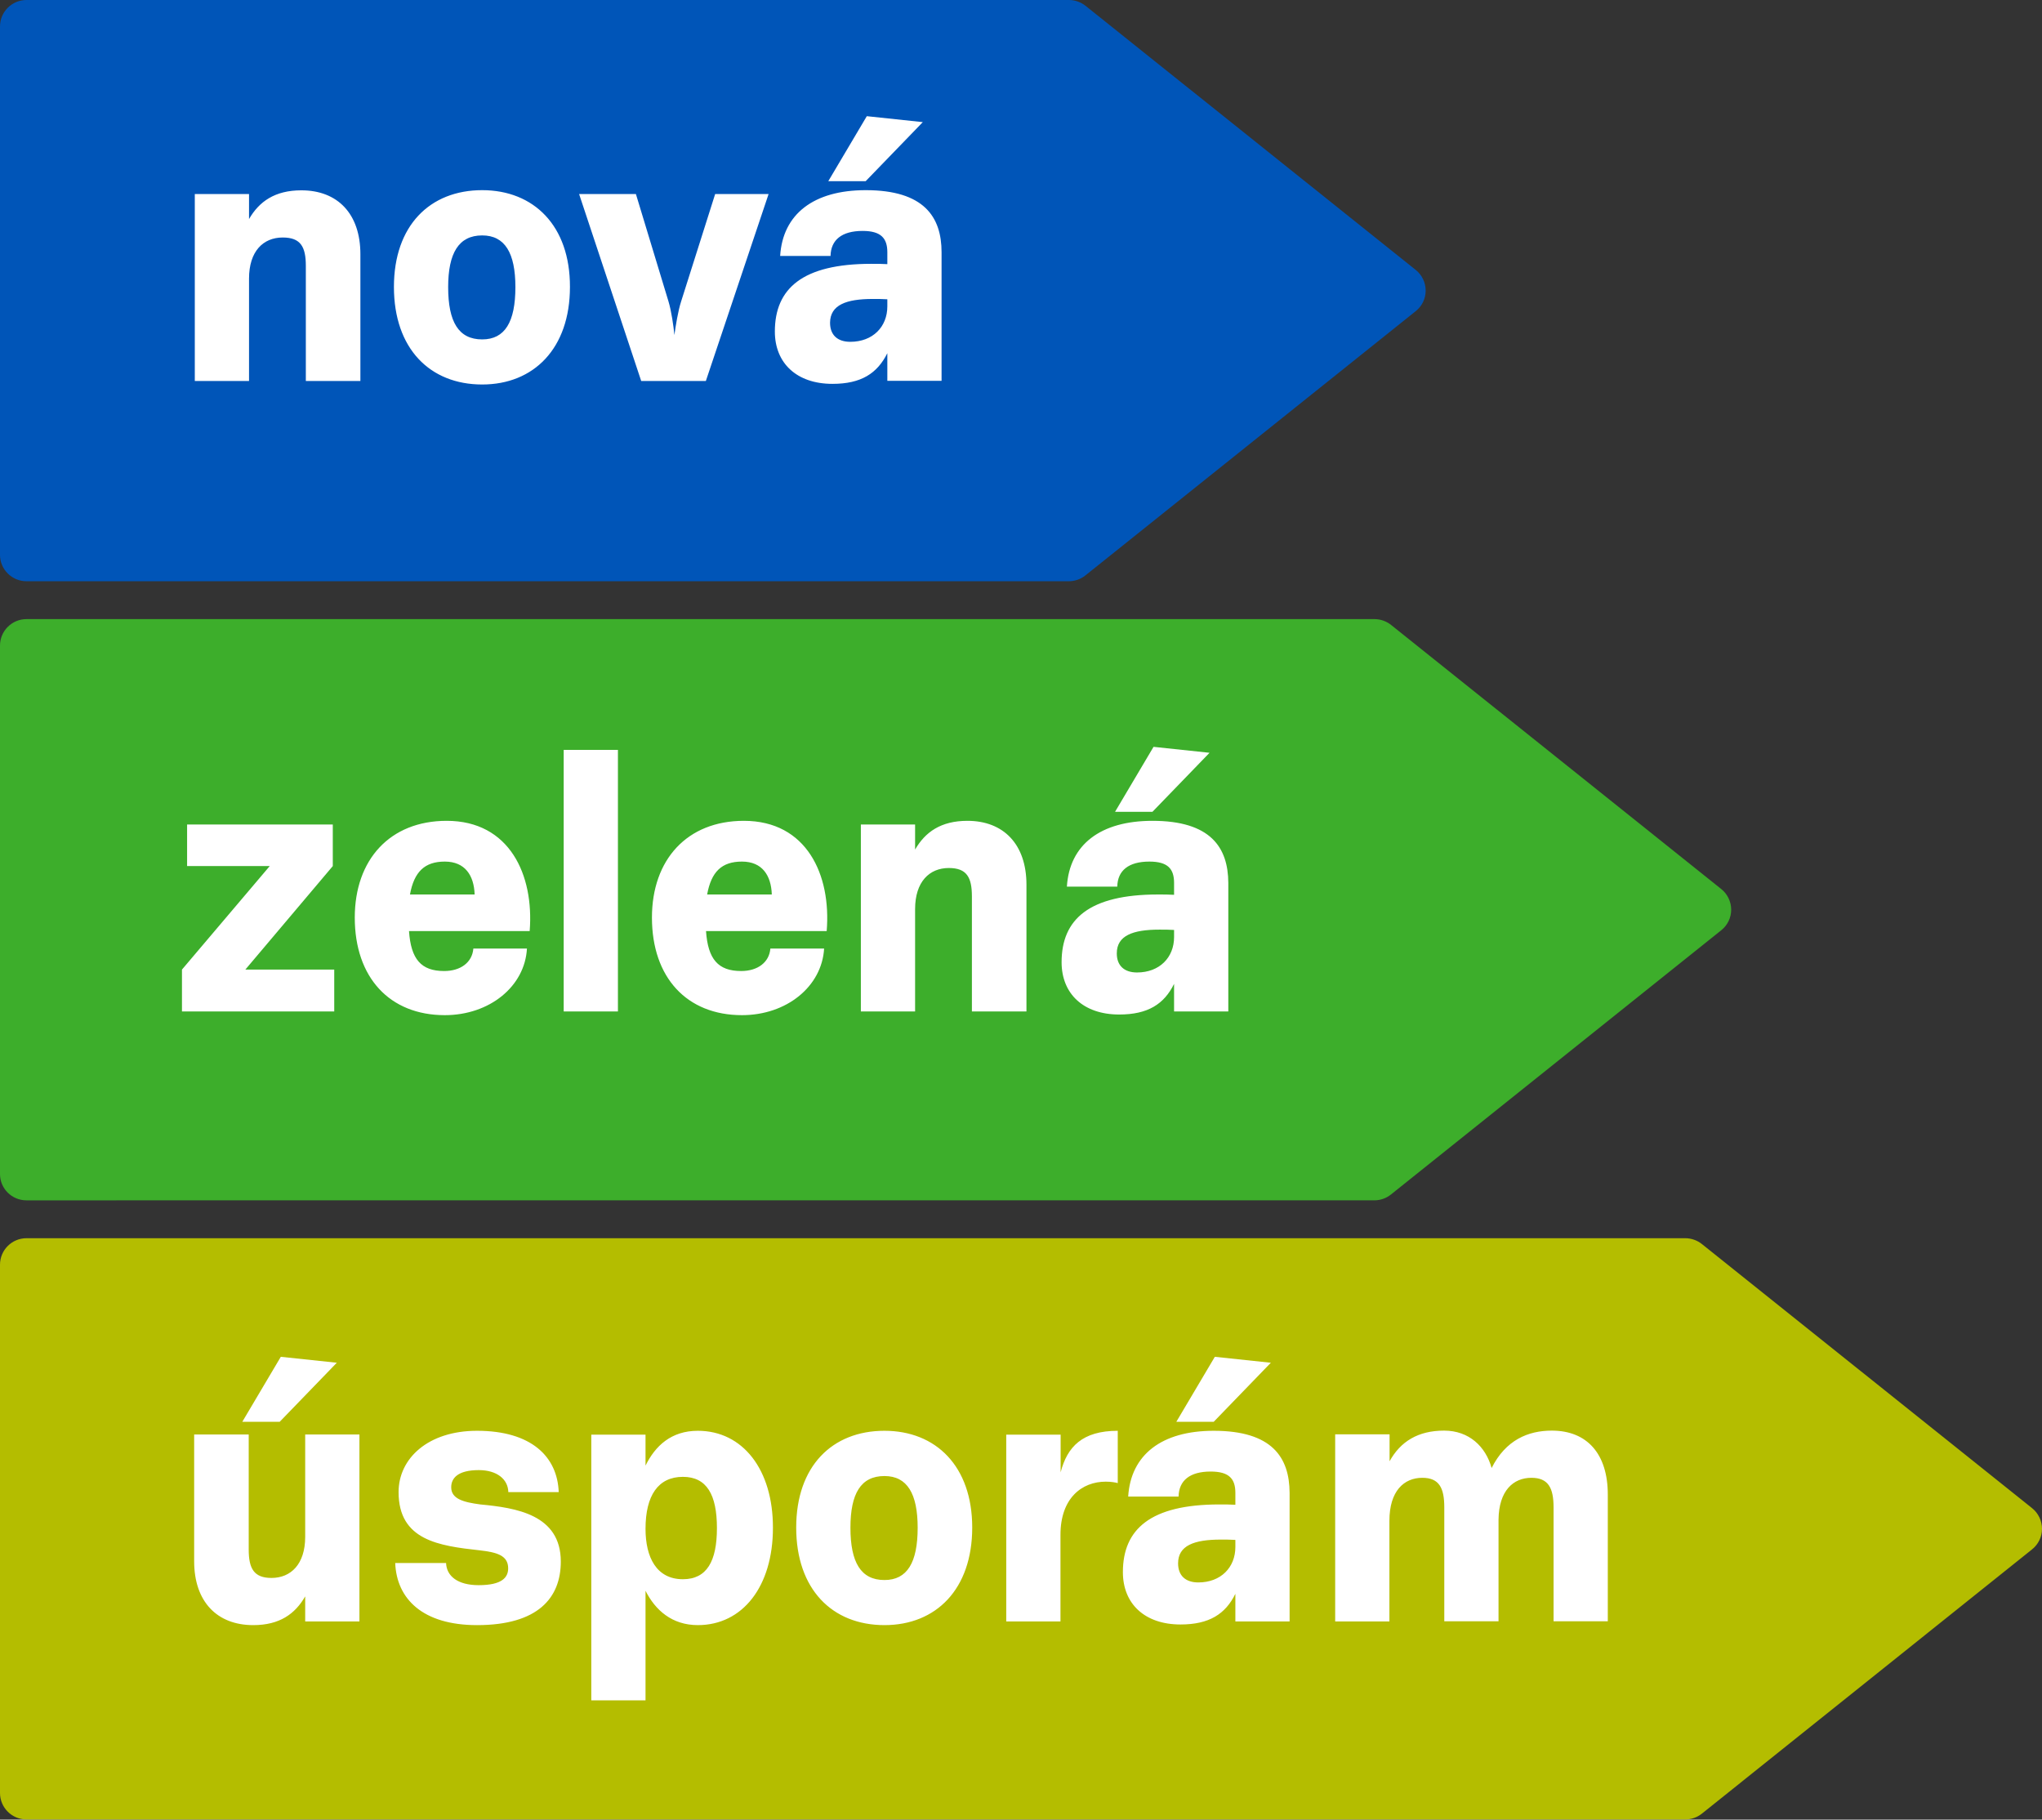
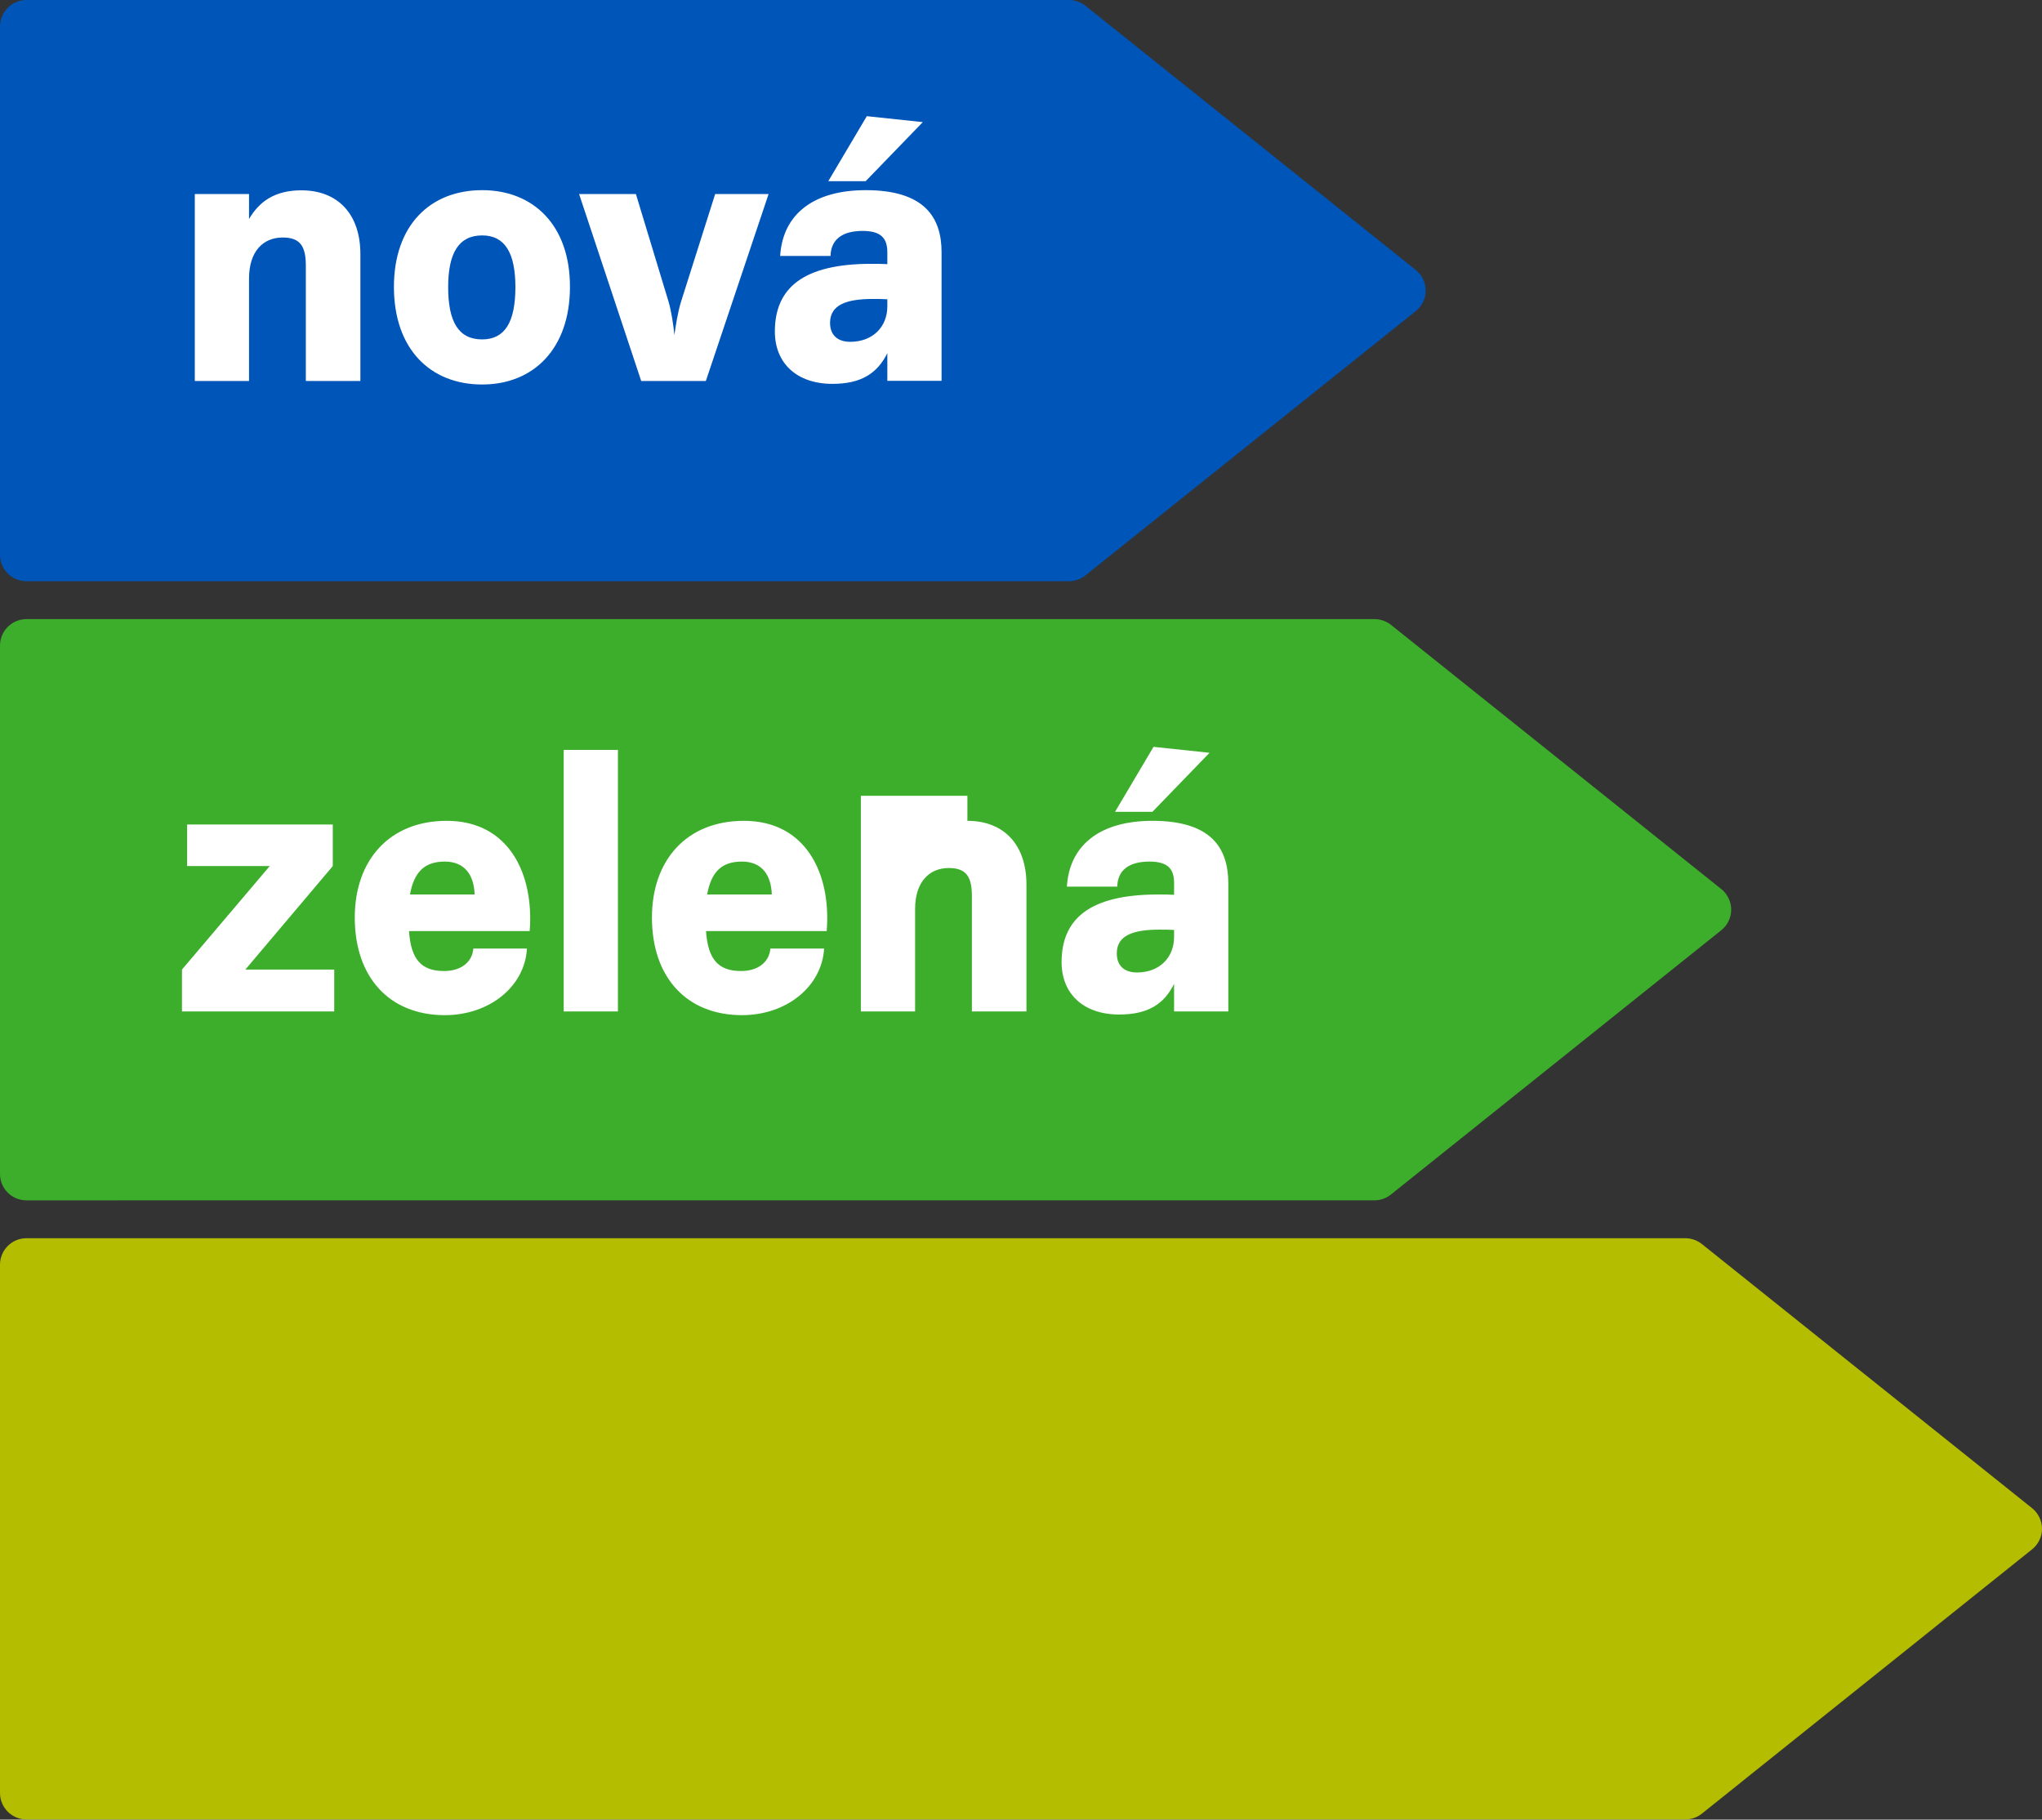
<svg xmlns="http://www.w3.org/2000/svg" version="1.1" id="Vrstva_1" x="0px" y="0px" viewBox="0 0 127.26 113.39" style="enable-background:new 0 0 127.26 113.39;" xml:space="preserve">
  <rect x="0" y="0" width="127.26" height="113.39" fill="#333333" stroke="none" />
  <style type="text/css">
	.st0{fill:#0055B8;}
	.st1{fill:#FFFFFF;}
	.st2{fill:#3DAE2B;}
	.st3{fill:#B4BD00;}
</style>
  <path class="st0" d="M0,1.65C0,0.74,0.74,0,1.65,0h64.97c0.37,0,0.74,0.13,1.03,0.36l20.58,16.46c0.39,0.31,0.62,0.79,0.62,1.29  c0,0.5-0.23,0.97-0.62,1.28L67.64,35.86c-0.29,0.23-0.65,0.36-1.03,0.36H1.65C0.74,36.22,0,35.48,0,34.58V1.65z" />
  <path class="st1" d="M54.02,7.24l-2.4,4.05h2.33l3.56-3.68L54.02,7.24z M54.39,18.63c0.3,0,0.63,0,0.91,0.02v0.44  c0,1.28-0.91,2.21-2.31,2.21c-0.79,0-1.26-0.42-1.26-1.19C51.74,19,52.74,18.63,54.39,18.63 M53.95,11.85  c-3.24,0-5.17,1.49-5.33,4.1h3.14c0.02-1,0.7-1.56,2-1.56c1.16,0,1.54,0.47,1.54,1.33v0.74c-0.3-0.02-0.67-0.02-1-0.02  c-4.29,0-6.01,1.54-6.01,4.22c0,1.96,1.35,3.26,3.59,3.26c1.79,0,2.79-0.65,3.42-1.91v1.72h3.38v-8.01  C58.68,13.51,57.58,11.85,53.95,11.85 M36.09,12.09l3.87,11.65h4.03l3.91-11.65h-3.33l-2.12,6.69c-0.19,0.58-0.35,1.56-0.42,2.1  c-0.05-0.54-0.19-1.51-0.37-2.1l-2.03-6.69H36.09z M30.05,11.85c-3.26,0-5.5,2.21-5.5,6.03c0,3.84,2.24,6.08,5.5,6.08  c3.21,0,5.47-2.24,5.47-6.08C35.53,14.07,33.27,11.85,30.05,11.85 M30.05,14.67c1.42,0,2.07,1.1,2.07,3.22  c0,2.17-0.65,3.26-2.07,3.26c-1.47,0-2.12-1.09-2.12-3.26C27.93,15.77,28.59,14.67,30.05,14.67 M12.14,12.09v11.65h3.38v-6.38  c0-1.7,0.88-2.56,2.1-2.56c1.12,0,1.44,0.58,1.44,1.77v7.17h3.4v-7.9c0-2.52-1.42-3.98-3.68-3.98c-1.65,0-2.63,0.7-3.26,1.79v-1.56  H12.14z" />
  <path class="st2" d="M0,40.23c0-0.91,0.74-1.65,1.65-1.65h84.01c0.37,0,0.74,0.13,1.03,0.36l20.58,16.46  c0.39,0.31,0.62,0.79,0.62,1.29c0,0.5-0.23,0.97-0.62,1.28L86.68,74.44c-0.29,0.23-0.65,0.36-1.03,0.36H1.65  C0.74,74.8,0,74.07,0,73.16V40.23z" />
-   <path class="st1" d="M71.89,46.54l-2.4,4.05h2.33l3.56-3.68L71.89,46.54z M72.26,57.93c0.3,0,0.63,0,0.91,0.02v0.44  c0,1.28-0.91,2.21-2.31,2.21c-0.79,0-1.26-0.42-1.26-1.19C69.6,58.3,70.6,57.93,72.26,57.93 M71.82,51.15  c-3.24,0-5.17,1.49-5.33,4.1h3.14c0.02-1,0.7-1.56,2-1.56c1.17,0,1.54,0.47,1.54,1.33v0.74c-0.3-0.02-0.68-0.02-1-0.02  c-4.29,0-6.01,1.54-6.01,4.22c0,1.96,1.35,3.26,3.59,3.26c1.79,0,2.8-0.65,3.42-1.91v1.72h3.38v-8.01  C76.54,52.81,75.45,51.15,71.82,51.15 M53.65,51.38v11.65h3.38v-6.38c0-1.7,0.89-2.56,2.1-2.56c1.12,0,1.44,0.58,1.44,1.77v7.17h3.4  v-7.9c0-2.51-1.42-3.98-3.68-3.98c-1.65,0-2.63,0.7-3.26,1.79v-1.56H53.65z M46.24,53.69c1.26,0,1.82,0.86,1.86,2.05h-4.03  C44.33,54.32,44.98,53.69,46.24,53.69 M46.36,51.15c-3.54,0-5.73,2.42-5.73,6.03c0,3.73,2.17,6.08,5.61,6.08  c2.79,0,4.98-1.79,5.12-4.15h-3.35c-0.07,0.86-0.79,1.4-1.82,1.4c-1.44,0-2.07-0.74-2.19-2.49h7.52  C51.81,54.51,50.27,51.15,46.36,51.15 M38.51,46.73h-3.38v16.3h3.38V46.73z M27.72,53.69c1.26,0,1.82,0.86,1.86,2.05h-4.03  C25.81,54.32,26.47,53.69,27.72,53.69 M27.84,51.15c-3.54,0-5.73,2.42-5.73,6.03c0,3.73,2.17,6.08,5.61,6.08  c2.79,0,4.99-1.79,5.12-4.15H29.5c-0.07,0.86-0.79,1.4-1.82,1.4c-1.44,0-2.07-0.74-2.19-2.49h7.52  C33.29,54.51,31.75,51.15,27.84,51.15 M20.83,63.03v-2.61h-5.54l5.45-6.45v-2.59h-9.08v2.59h5.15l-5.47,6.45v2.61H20.83z" />
+   <path class="st1" d="M71.89,46.54l-2.4,4.05h2.33l3.56-3.68L71.89,46.54z M72.26,57.93c0.3,0,0.63,0,0.91,0.02v0.44  c0,1.28-0.91,2.21-2.31,2.21c-0.79,0-1.26-0.42-1.26-1.19C69.6,58.3,70.6,57.93,72.26,57.93 M71.82,51.15  c-3.24,0-5.17,1.49-5.33,4.1h3.14c0.02-1,0.7-1.56,2-1.56c1.17,0,1.54,0.47,1.54,1.33v0.74c-0.3-0.02-0.68-0.02-1-0.02  c-4.29,0-6.01,1.54-6.01,4.22c0,1.96,1.35,3.26,3.59,3.26c1.79,0,2.8-0.65,3.42-1.91v1.72h3.38v-8.01  C76.54,52.81,75.45,51.15,71.82,51.15 M53.65,51.38v11.65h3.38v-6.38c0-1.7,0.89-2.56,2.1-2.56c1.12,0,1.44,0.58,1.44,1.77v7.17h3.4  v-7.9c0-2.51-1.42-3.98-3.68-3.98v-1.56H53.65z M46.24,53.69c1.26,0,1.82,0.86,1.86,2.05h-4.03  C44.33,54.32,44.98,53.69,46.24,53.69 M46.36,51.15c-3.54,0-5.73,2.42-5.73,6.03c0,3.73,2.17,6.08,5.61,6.08  c2.79,0,4.98-1.79,5.12-4.15h-3.35c-0.07,0.86-0.79,1.4-1.82,1.4c-1.44,0-2.07-0.74-2.19-2.49h7.52  C51.81,54.51,50.27,51.15,46.36,51.15 M38.51,46.73h-3.38v16.3h3.38V46.73z M27.72,53.69c1.26,0,1.82,0.86,1.86,2.05h-4.03  C25.81,54.32,26.47,53.69,27.72,53.69 M27.84,51.15c-3.54,0-5.73,2.42-5.73,6.03c0,3.73,2.17,6.08,5.61,6.08  c2.79,0,4.99-1.79,5.12-4.15H29.5c-0.07,0.86-0.79,1.4-1.82,1.4c-1.44,0-2.07-0.74-2.19-2.49h7.52  C33.29,54.51,31.75,51.15,27.84,51.15 M20.83,63.03v-2.61h-5.54l5.45-6.45v-2.59h-9.08v2.59h5.15l-5.47,6.45v2.61H20.83z" />
  <path class="st3" d="M0,78.81c0-0.91,0.74-1.65,1.65-1.65h103.38c0.37,0,0.74,0.13,1.03,0.36l20.58,16.46  c0.39,0.31,0.62,0.79,0.62,1.29c0,0.5-0.23,0.97-0.62,1.28l-20.58,16.47c-0.29,0.23-0.65,0.36-1.03,0.36H1.65  c-0.91,0-1.65-0.74-1.65-1.65V78.81z" />
-   <path class="st1" d="M83.21,89.39v11.65h3.38v-6.27c0-1.86,0.91-2.68,2.05-2.68c1.05,0,1.37,0.63,1.37,1.84v7.1h3.38V94.7  c0.02-1.82,0.93-2.61,2.05-2.61c1.05,0,1.38,0.63,1.38,1.84v7.1h3.38v-7.9c0-2.52-1.28-3.98-3.49-3.98c-1.47,0-2.87,0.58-3.75,2.33  c-0.37-1.33-1.4-2.33-2.96-2.33c-1.63,0-2.72,0.68-3.4,1.91v-1.68H83.21z M75.71,84.55l-2.4,4.05h2.33l3.56-3.68L75.71,84.55z   M76.08,95.94c0.3,0,0.63,0,0.91,0.02v0.44c0,1.28-0.91,2.21-2.31,2.21c-0.79,0-1.26-0.42-1.26-1.19  C73.42,96.31,74.42,95.94,76.08,95.94 M75.64,89.16c-3.24,0-5.17,1.49-5.33,4.1h3.14c0.02-1,0.7-1.56,2-1.56  c1.17,0,1.54,0.47,1.54,1.33v0.74c-0.3-0.02-0.68-0.02-1-0.02c-4.29,0-6.01,1.54-6.01,4.22c0,1.96,1.35,3.26,3.59,3.26  c1.79,0,2.8-0.65,3.42-1.91v1.72h3.38v-8.01C80.36,90.81,79.27,89.16,75.64,89.16 M62.71,89.39v11.65h3.38v-5.4  c0-2.28,1.33-3.31,2.82-3.31c0.33,0,0.63,0.05,0.75,0.09v-3.26c-2.21,0-3.15,1-3.56,2.59v-2.35H62.71z M55.12,89.16  c-3.26,0-5.5,2.21-5.5,6.03c0,3.84,2.24,6.08,5.5,6.08c3.22,0,5.47-2.24,5.47-6.08C60.59,91.37,58.33,89.16,55.12,89.16   M55.12,91.98c1.42,0,2.07,1.1,2.07,3.22c0,2.17-0.65,3.26-2.07,3.26c-1.47,0-2.12-1.1-2.12-3.26C53,93.07,53.65,91.98,55.12,91.98   M42.56,92.03c1.49,0,2.12,1.12,2.12,3.19c0,2.07-0.63,3.19-2.12,3.19c-1.65,0-2.33-1.37-2.33-3.14  C40.23,93.19,41.02,92.03,42.56,92.03 M43.49,89.16c-1.65,0-2.65,0.93-3.26,2.17v-1.93h-3.38v16.56h3.38v-6.83  c0.61,1.21,1.65,2.14,3.26,2.14c2.8,0,4.68-2.42,4.68-6.06C48.18,91.58,46.29,89.16,43.49,89.16 M29.73,89.16  c-3.05,0-4.89,1.72-4.89,3.82c0,3.01,2.52,3.35,5.06,3.63c1.03,0.12,1.77,0.3,1.77,1.12c0,0.56-0.37,1.05-1.84,1.05  c-1.3,0-2-0.56-2.03-1.38h-3.17c0.09,2.24,1.72,3.87,5.1,3.87c3.8,0,5.22-1.7,5.22-3.96c0-2.93-2.79-3.35-5.01-3.56  c-1.07-0.14-1.82-0.35-1.82-1.07c0-0.56,0.4-1.07,1.72-1.07c1.12,0,1.82,0.56,1.84,1.37h3.14C34.74,90.77,33.11,89.16,29.73,89.16   M17.5,84.55l-2.4,4.05h2.33l3.56-3.68L17.5,84.55z M12.1,89.39v7.9c0,2.51,1.42,3.98,3.68,3.98c1.65,0,2.61-0.7,3.24-1.79v1.56  h3.38V89.39h-3.38v6.38c0,1.7-0.89,2.56-2.1,2.56c-1.09,0-1.42-0.58-1.42-1.77v-7.17H12.1z" />
</svg>